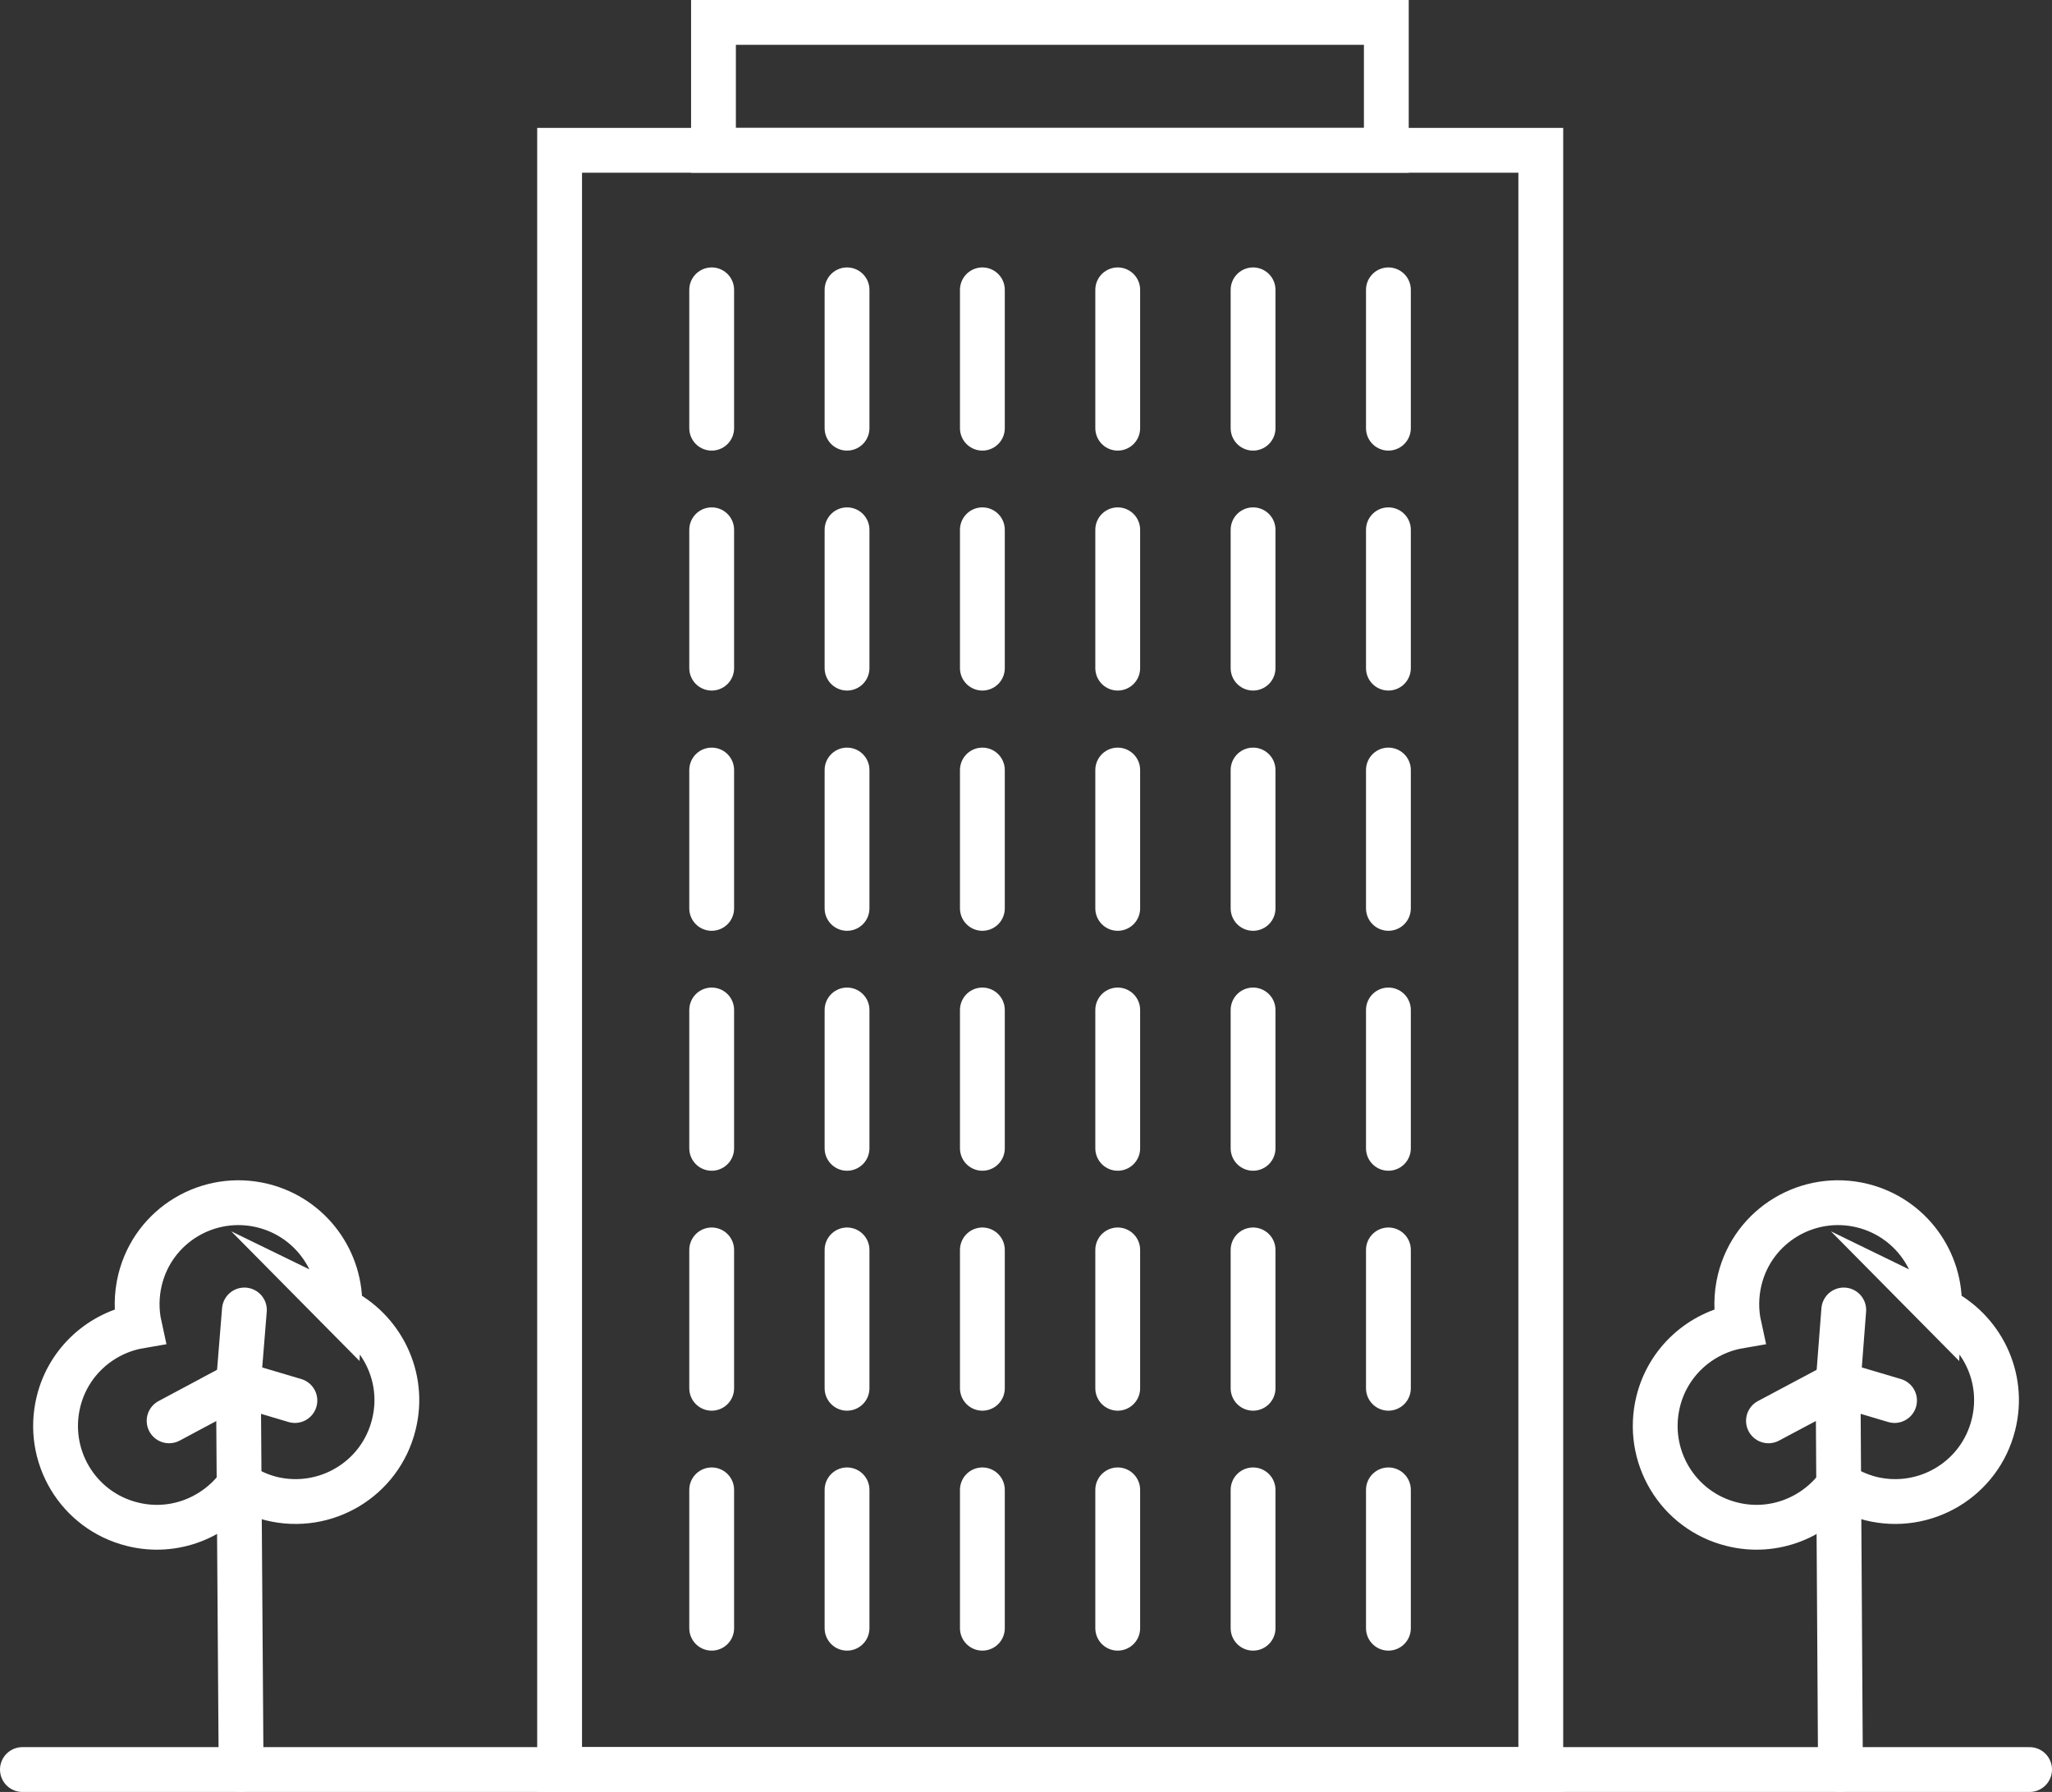
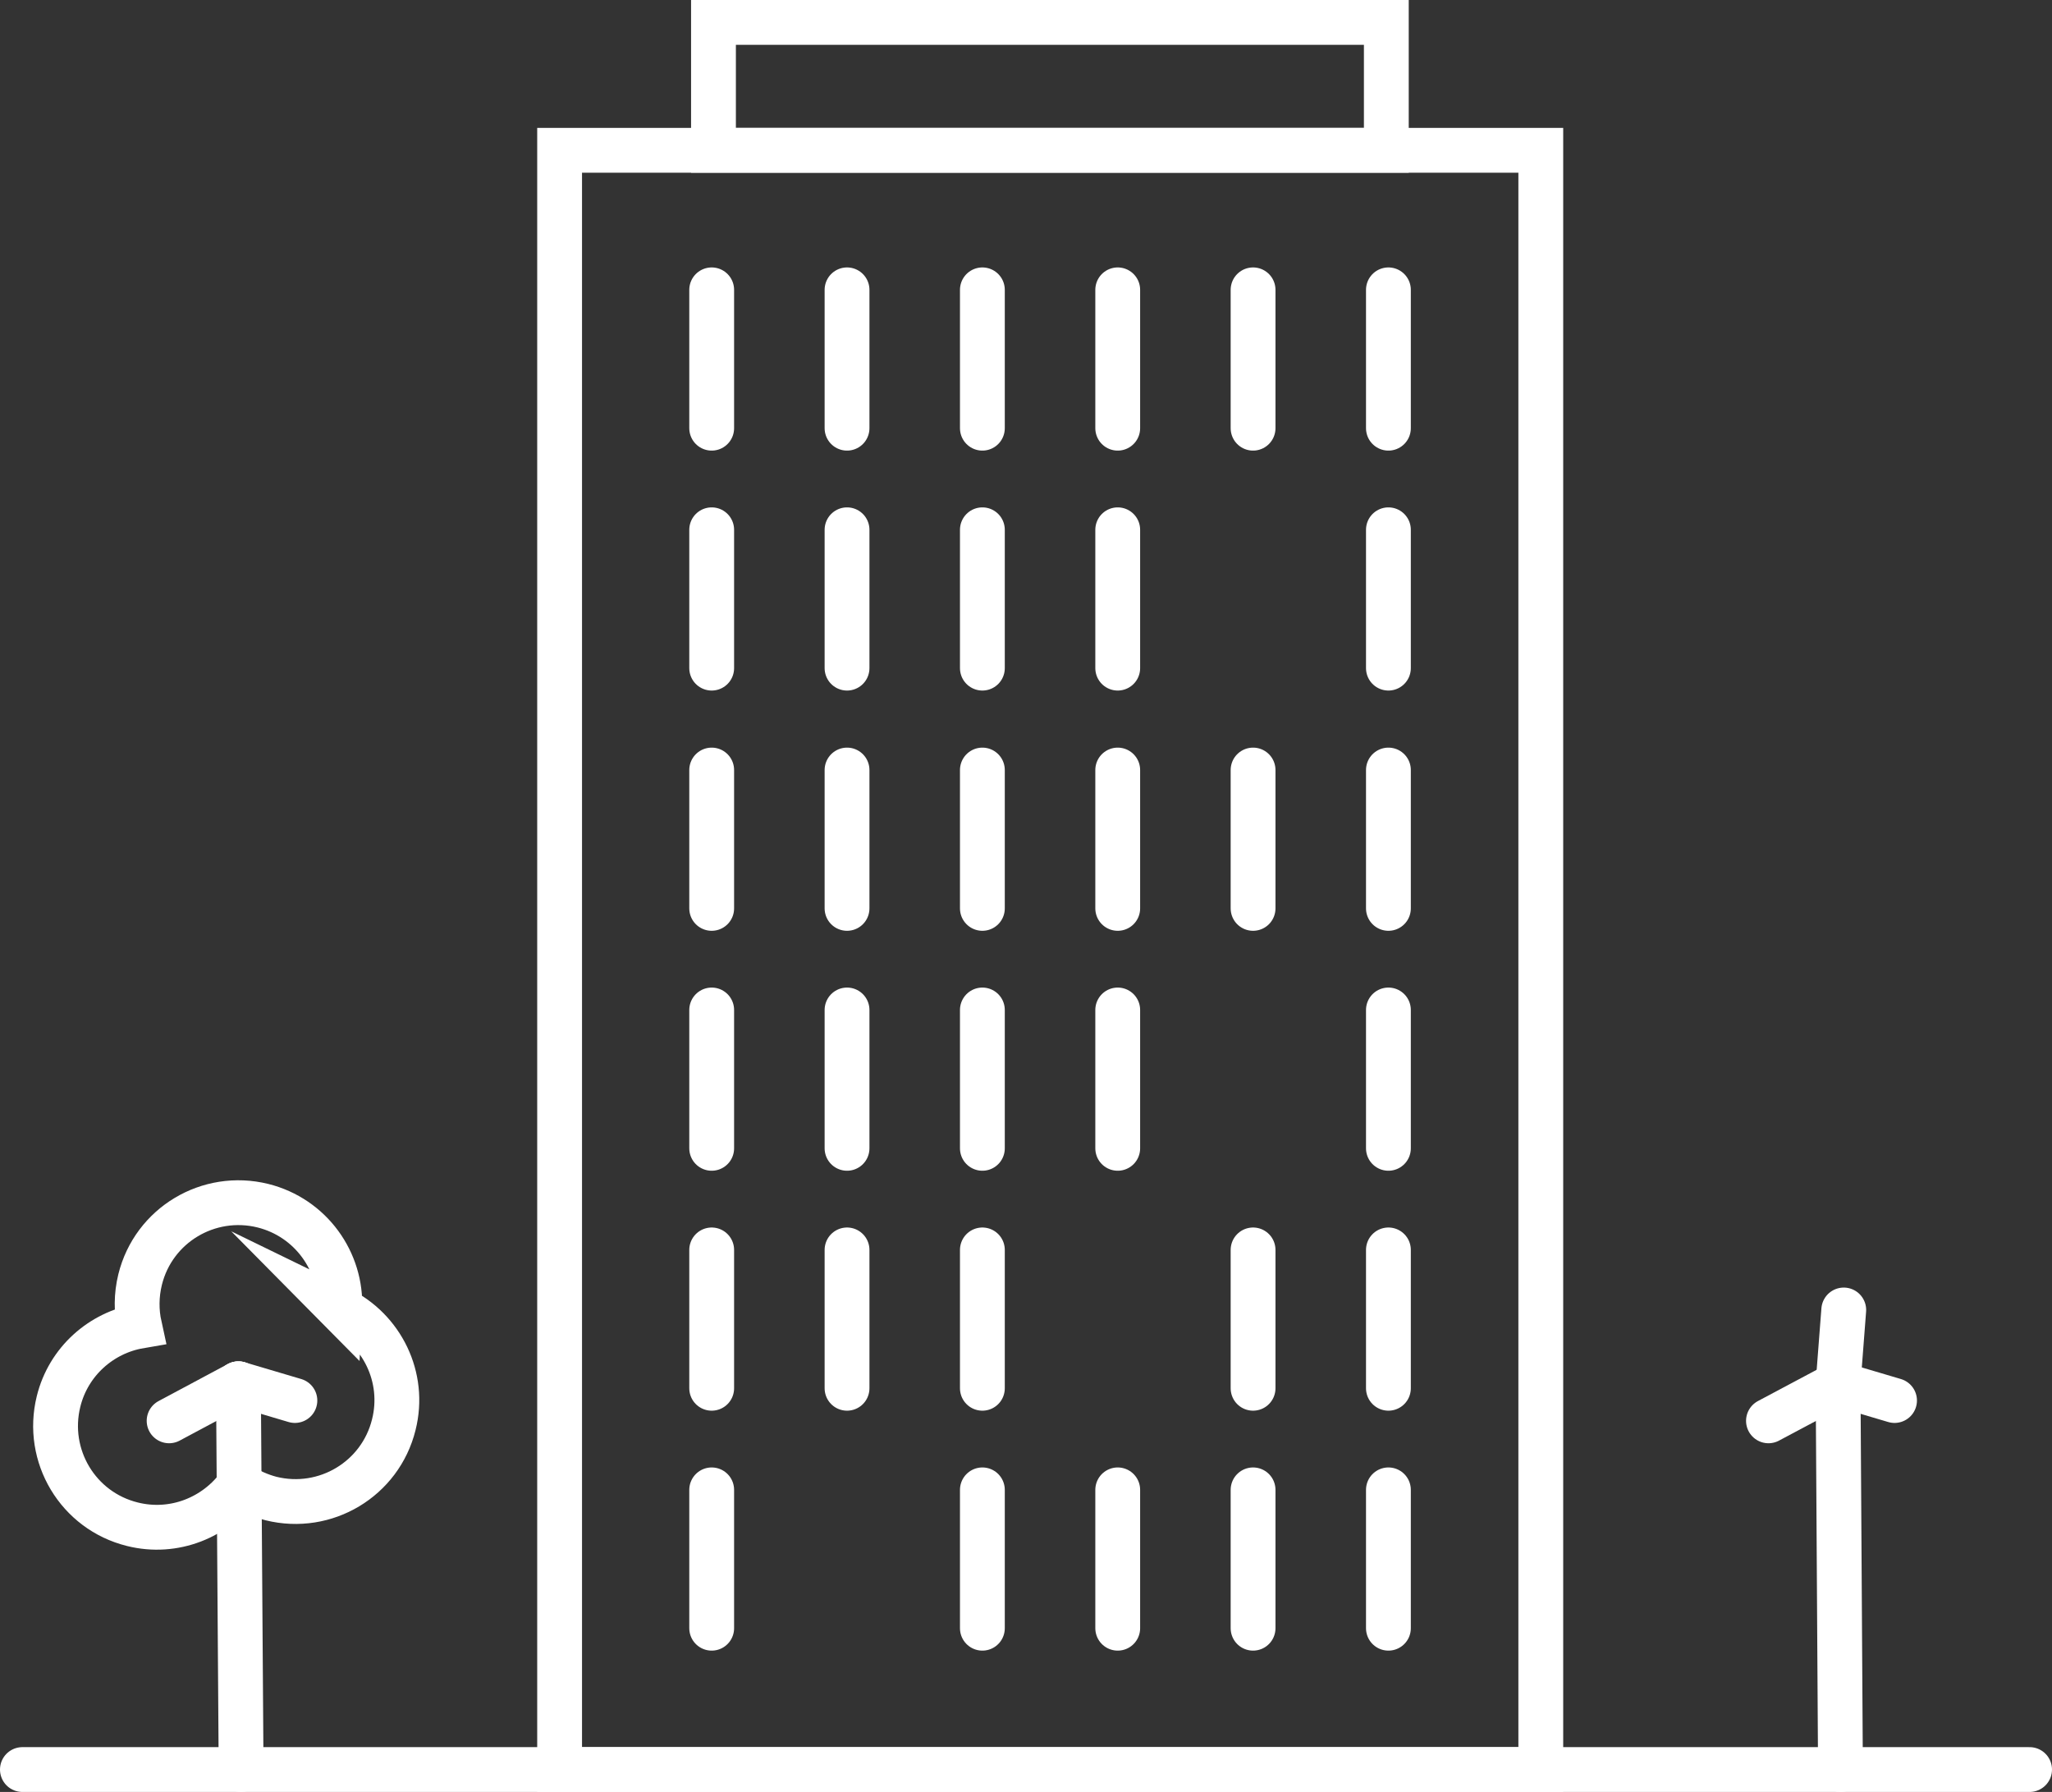
<svg xmlns="http://www.w3.org/2000/svg" viewBox="0 0 68.68 59.97">
  <rect x="0" y="0" width="68.68" height="59.97" fill="#333333" stroke="none" />
  <g id="a" data-name="Layer 1" />
  <g id="b" data-name="Layer 2">
    <g id="c" data-name="Layer 1">
      <g>
        <line x1=".75" y1="59.22" x2="67.93" y2="59.22" style="fill: none; stroke: #FFFFFF; stroke-linecap: round; stroke-miterlimit: 10; stroke-width: 1.5px;" />
        <g>
          <path d="M11.37,43.81c.08-1.59-.97-3.06-2.57-3.46-1.82-.45-3.66,.65-4.11,2.47-.13,.53-.13,1.06-.02,1.56-1.28,.22-2.38,1.18-2.71,2.52-.45,1.82,.65,3.66,2.47,4.11,1.4,.35,2.8-.23,3.59-1.33,.31,.21,.67,.37,1.05,.47,1.82,.45,3.66-.65,4.11-2.47,.4-1.59-.4-3.19-1.82-3.88Z" style="fill: none; stroke: #FFFFFF; stroke-linecap: round; stroke-miterlimit: 10; stroke-width: 1.5px;" />
          <line x1="7.98" y1="46.31" x2="8.07" y2="59.22" style="fill: none; stroke: #FFFFFF; stroke-linecap: round; stroke-miterlimit: 10; stroke-width: 1.5px;" />
          <line x1="7.98" y1="46.31" x2="5.66" y2="47.55" style="fill: none; stroke: #FFFFFF; stroke-linecap: round; stroke-miterlimit: 10; stroke-width: 1.5px;" />
-           <line x1="7.98" y1="46.31" x2="8.18" y2="43.84" style="fill: none; stroke: #FFFFFF; stroke-linecap: round; stroke-miterlimit: 10; stroke-width: 1.5px;" />
          <line x1="7.98" y1="46.31" x2="9.87" y2="46.87" style="fill: none; stroke: #FFFFFF; stroke-linecap: round; stroke-miterlimit: 10; stroke-width: 1.5px;" />
        </g>
        <g>
-           <path d="M64.91,43.81c.08-1.59-.97-3.06-2.57-3.46-1.82-.45-3.66,.65-4.11,2.47-.13,.53-.13,1.06-.02,1.56-1.28,.22-2.38,1.18-2.71,2.52-.45,1.82,.65,3.66,2.47,4.11,1.4,.35,2.8-.23,3.59-1.33,.31,.21,.67,.37,1.05,.47,1.82,.45,3.66-.65,4.11-2.47,.4-1.59-.4-3.19-1.82-3.88Z" style="fill: none; stroke: #FFFFFF; stroke-linecap: round; stroke-miterlimit: 10; stroke-width: 1.5px;" />
+           <path d="M64.91,43.81Z" style="fill: none; stroke: #FFFFFF; stroke-linecap: round; stroke-miterlimit: 10; stroke-width: 1.5px;" />
          <line x1="61.52" y1="46.31" x2="61.6" y2="59.22" style="fill: none; stroke: #FFFFFF; stroke-linecap: round; stroke-miterlimit: 10; stroke-width: 1.5px;" />
          <line x1="61.52" y1="46.31" x2="59.19" y2="47.55" style="fill: none; stroke: #FFFFFF; stroke-linecap: round; stroke-miterlimit: 10; stroke-width: 1.5px;" />
          <line x1="61.52" y1="46.31" x2="61.71" y2="43.84" style="fill: none; stroke: #FFFFFF; stroke-linecap: round; stroke-miterlimit: 10; stroke-width: 1.5px;" />
          <line x1="61.52" y1="46.31" x2="63.41" y2="46.87" style="fill: none; stroke: #FFFFFF; stroke-linecap: round; stroke-miterlimit: 10; stroke-width: 1.5px;" />
        </g>
        <g>
          <rect x="18.73" y="5.03" width="32.84" height="54.19" style="fill: none; stroke: #FFFFFF; stroke-linecap: round; stroke-miterlimit: 10; stroke-width: 1.5px;" />
          <rect x="23.88" y=".75" width="22.52" height="4.28" style="fill: none; stroke: #FFFFFF; stroke-linecap: round; stroke-miterlimit: 10; stroke-width: 1.5px;" />
        </g>
        <g>
          <line x1="23.82" y1="9.7" x2="23.82" y2="14.33" style="fill: none; stroke: #FFFFFF; stroke-linecap: round; stroke-miterlimit: 10; stroke-width: 1.5px;" />
          <line x1="23.82" y1="17.73" x2="23.82" y2="22.36" style="fill: none; stroke: #FFFFFF; stroke-linecap: round; stroke-miterlimit: 10; stroke-width: 1.5px;" />
          <line x1="23.82" y1="25.77" x2="23.82" y2="30.4" style="fill: none; stroke: #FFFFFF; stroke-linecap: round; stroke-miterlimit: 10; stroke-width: 1.5px;" />
          <line x1="23.82" y1="33.8" x2="23.82" y2="38.43" style="fill: none; stroke: #FFFFFF; stroke-linecap: round; stroke-miterlimit: 10; stroke-width: 1.5px;" />
          <line x1="23.82" y1="41.83" x2="23.82" y2="46.46" style="fill: none; stroke: #FFFFFF; stroke-linecap: round; stroke-miterlimit: 10; stroke-width: 1.5px;" />
          <line x1="23.82" y1="49.86" x2="23.82" y2="54.49" style="fill: none; stroke: #FFFFFF; stroke-linecap: round; stroke-miterlimit: 10; stroke-width: 1.5px;" />
          <line x1="28.35" y1="9.7" x2="28.35" y2="14.33" style="fill: none; stroke: #FFFFFF; stroke-linecap: round; stroke-miterlimit: 10; stroke-width: 1.5px;" />
          <line x1="28.35" y1="17.73" x2="28.35" y2="22.36" style="fill: none; stroke: #FFFFFF; stroke-linecap: round; stroke-miterlimit: 10; stroke-width: 1.5px;" />
          <line x1="28.35" y1="25.77" x2="28.35" y2="30.4" style="fill: none; stroke: #FFFFFF; stroke-linecap: round; stroke-miterlimit: 10; stroke-width: 1.5px;" />
          <line x1="28.35" y1="33.8" x2="28.35" y2="38.43" style="fill: none; stroke: #FFFFFF; stroke-linecap: round; stroke-miterlimit: 10; stroke-width: 1.5px;" />
          <line x1="28.35" y1="41.83" x2="28.35" y2="46.46" style="fill: none; stroke: #FFFFFF; stroke-linecap: round; stroke-miterlimit: 10; stroke-width: 1.5px;" />
-           <line x1="28.35" y1="49.86" x2="28.35" y2="54.49" style="fill: none; stroke: #FFFFFF; stroke-linecap: round; stroke-miterlimit: 10; stroke-width: 1.5px;" />
          <line x1="32.88" y1="9.7" x2="32.88" y2="14.33" style="fill: none; stroke: #FFFFFF; stroke-linecap: round; stroke-miterlimit: 10; stroke-width: 1.5px;" />
          <line x1="32.88" y1="17.73" x2="32.88" y2="22.36" style="fill: none; stroke: #FFFFFF; stroke-linecap: round; stroke-miterlimit: 10; stroke-width: 1.5px;" />
          <line x1="32.88" y1="25.77" x2="32.88" y2="30.4" style="fill: none; stroke: #FFFFFF; stroke-linecap: round; stroke-miterlimit: 10; stroke-width: 1.5px;" />
          <line x1="32.88" y1="33.8" x2="32.88" y2="38.43" style="fill: none; stroke: #FFFFFF; stroke-linecap: round; stroke-miterlimit: 10; stroke-width: 1.5px;" />
          <line x1="32.88" y1="41.83" x2="32.88" y2="46.46" style="fill: none; stroke: #FFFFFF; stroke-linecap: round; stroke-miterlimit: 10; stroke-width: 1.5px;" />
          <line x1="32.88" y1="49.86" x2="32.88" y2="54.49" style="fill: none; stroke: #FFFFFF; stroke-linecap: round; stroke-miterlimit: 10; stroke-width: 1.5px;" />
          <line x1="37.41" y1="9.7" x2="37.41" y2="14.33" style="fill: none; stroke: #FFFFFF; stroke-linecap: round; stroke-miterlimit: 10; stroke-width: 1.5px;" />
          <line x1="37.41" y1="17.73" x2="37.41" y2="22.36" style="fill: none; stroke: #FFFFFF; stroke-linecap: round; stroke-miterlimit: 10; stroke-width: 1.5px;" />
          <line x1="37.41" y1="25.77" x2="37.41" y2="30.4" style="fill: none; stroke: #FFFFFF; stroke-linecap: round; stroke-miterlimit: 10; stroke-width: 1.5px;" />
          <line x1="37.41" y1="33.8" x2="37.41" y2="38.43" style="fill: none; stroke: #FFFFFF; stroke-linecap: round; stroke-miterlimit: 10; stroke-width: 1.5px;" />
-           <line x1="37.41" y1="41.83" x2="37.41" y2="46.46" style="fill: none; stroke: #FFFFFF; stroke-linecap: round; stroke-miterlimit: 10; stroke-width: 1.5px;" />
          <line x1="37.41" y1="49.86" x2="37.41" y2="54.49" style="fill: none; stroke: #FFFFFF; stroke-linecap: round; stroke-miterlimit: 10; stroke-width: 1.5px;" />
          <line x1="41.94" y1="9.7" x2="41.94" y2="14.33" style="fill: none; stroke: #FFFFFF; stroke-linecap: round; stroke-miterlimit: 10; stroke-width: 1.5px;" />
-           <line x1="41.94" y1="17.73" x2="41.94" y2="22.36" style="fill: none; stroke: #FFFFFF; stroke-linecap: round; stroke-miterlimit: 10; stroke-width: 1.5px;" />
          <line x1="41.94" y1="25.77" x2="41.94" y2="30.4" style="fill: none; stroke: #FFFFFF; stroke-linecap: round; stroke-miterlimit: 10; stroke-width: 1.5px;" />
-           <line x1="41.94" y1="33.8" x2="41.94" y2="38.43" style="fill: none; stroke: #FFFFFF; stroke-linecap: round; stroke-miterlimit: 10; stroke-width: 1.5px;" />
          <line x1="41.94" y1="41.83" x2="41.94" y2="46.46" style="fill: none; stroke: #FFFFFF; stroke-linecap: round; stroke-miterlimit: 10; stroke-width: 1.5px;" />
          <line x1="41.94" y1="49.86" x2="41.94" y2="54.49" style="fill: none; stroke: #FFFFFF; stroke-linecap: round; stroke-miterlimit: 10; stroke-width: 1.5px;" />
          <line x1="46.47" y1="9.7" x2="46.47" y2="14.33" style="fill: none; stroke: #FFFFFF; stroke-linecap: round; stroke-miterlimit: 10; stroke-width: 1.5px;" />
          <line x1="46.47" y1="17.73" x2="46.47" y2="22.36" style="fill: none; stroke: #FFFFFF; stroke-linecap: round; stroke-miterlimit: 10; stroke-width: 1.5px;" />
          <line x1="46.47" y1="25.77" x2="46.47" y2="30.4" style="fill: none; stroke: #FFFFFF; stroke-linecap: round; stroke-miterlimit: 10; stroke-width: 1.5px;" />
          <line x1="46.47" y1="33.8" x2="46.47" y2="38.43" style="fill: none; stroke: #FFFFFF; stroke-linecap: round; stroke-miterlimit: 10; stroke-width: 1.5px;" />
          <line x1="46.47" y1="41.83" x2="46.47" y2="46.46" style="fill: none; stroke: #FFFFFF; stroke-linecap: round; stroke-miterlimit: 10; stroke-width: 1.5px;" />
          <line x1="46.47" y1="49.86" x2="46.47" y2="54.49" style="fill: none; stroke: #FFFFFF; stroke-linecap: round; stroke-miterlimit: 10; stroke-width: 1.5px;" />
        </g>
      </g>
    </g>
  </g>
</svg>